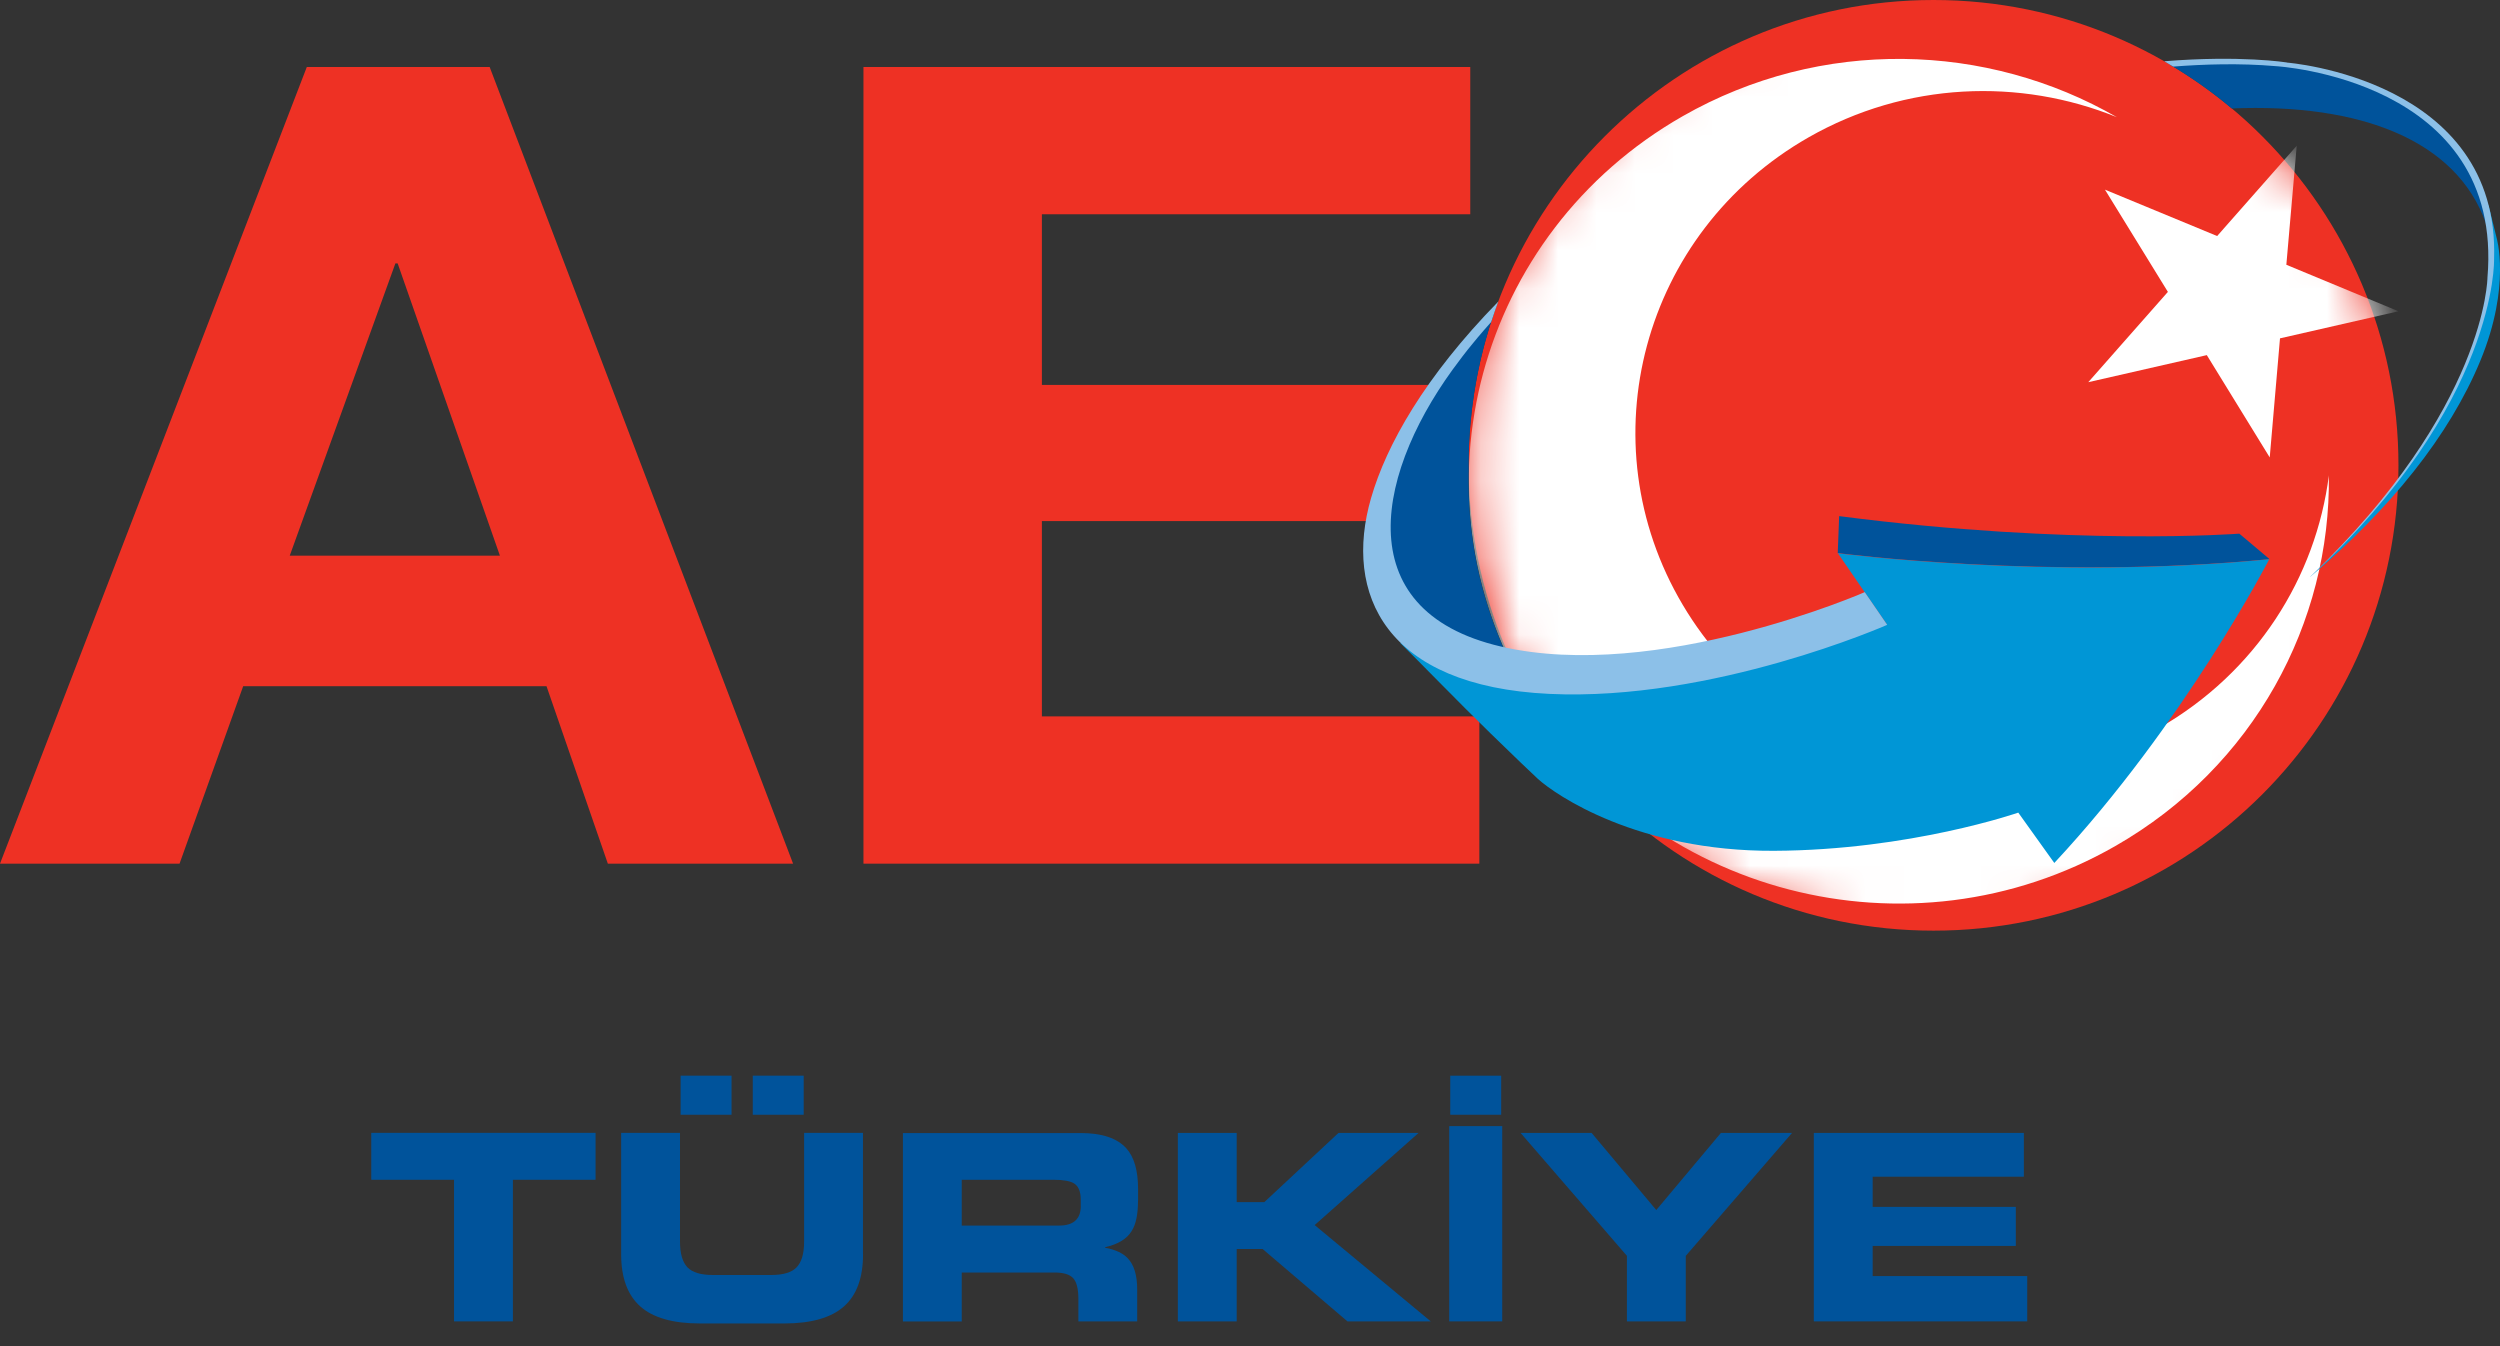
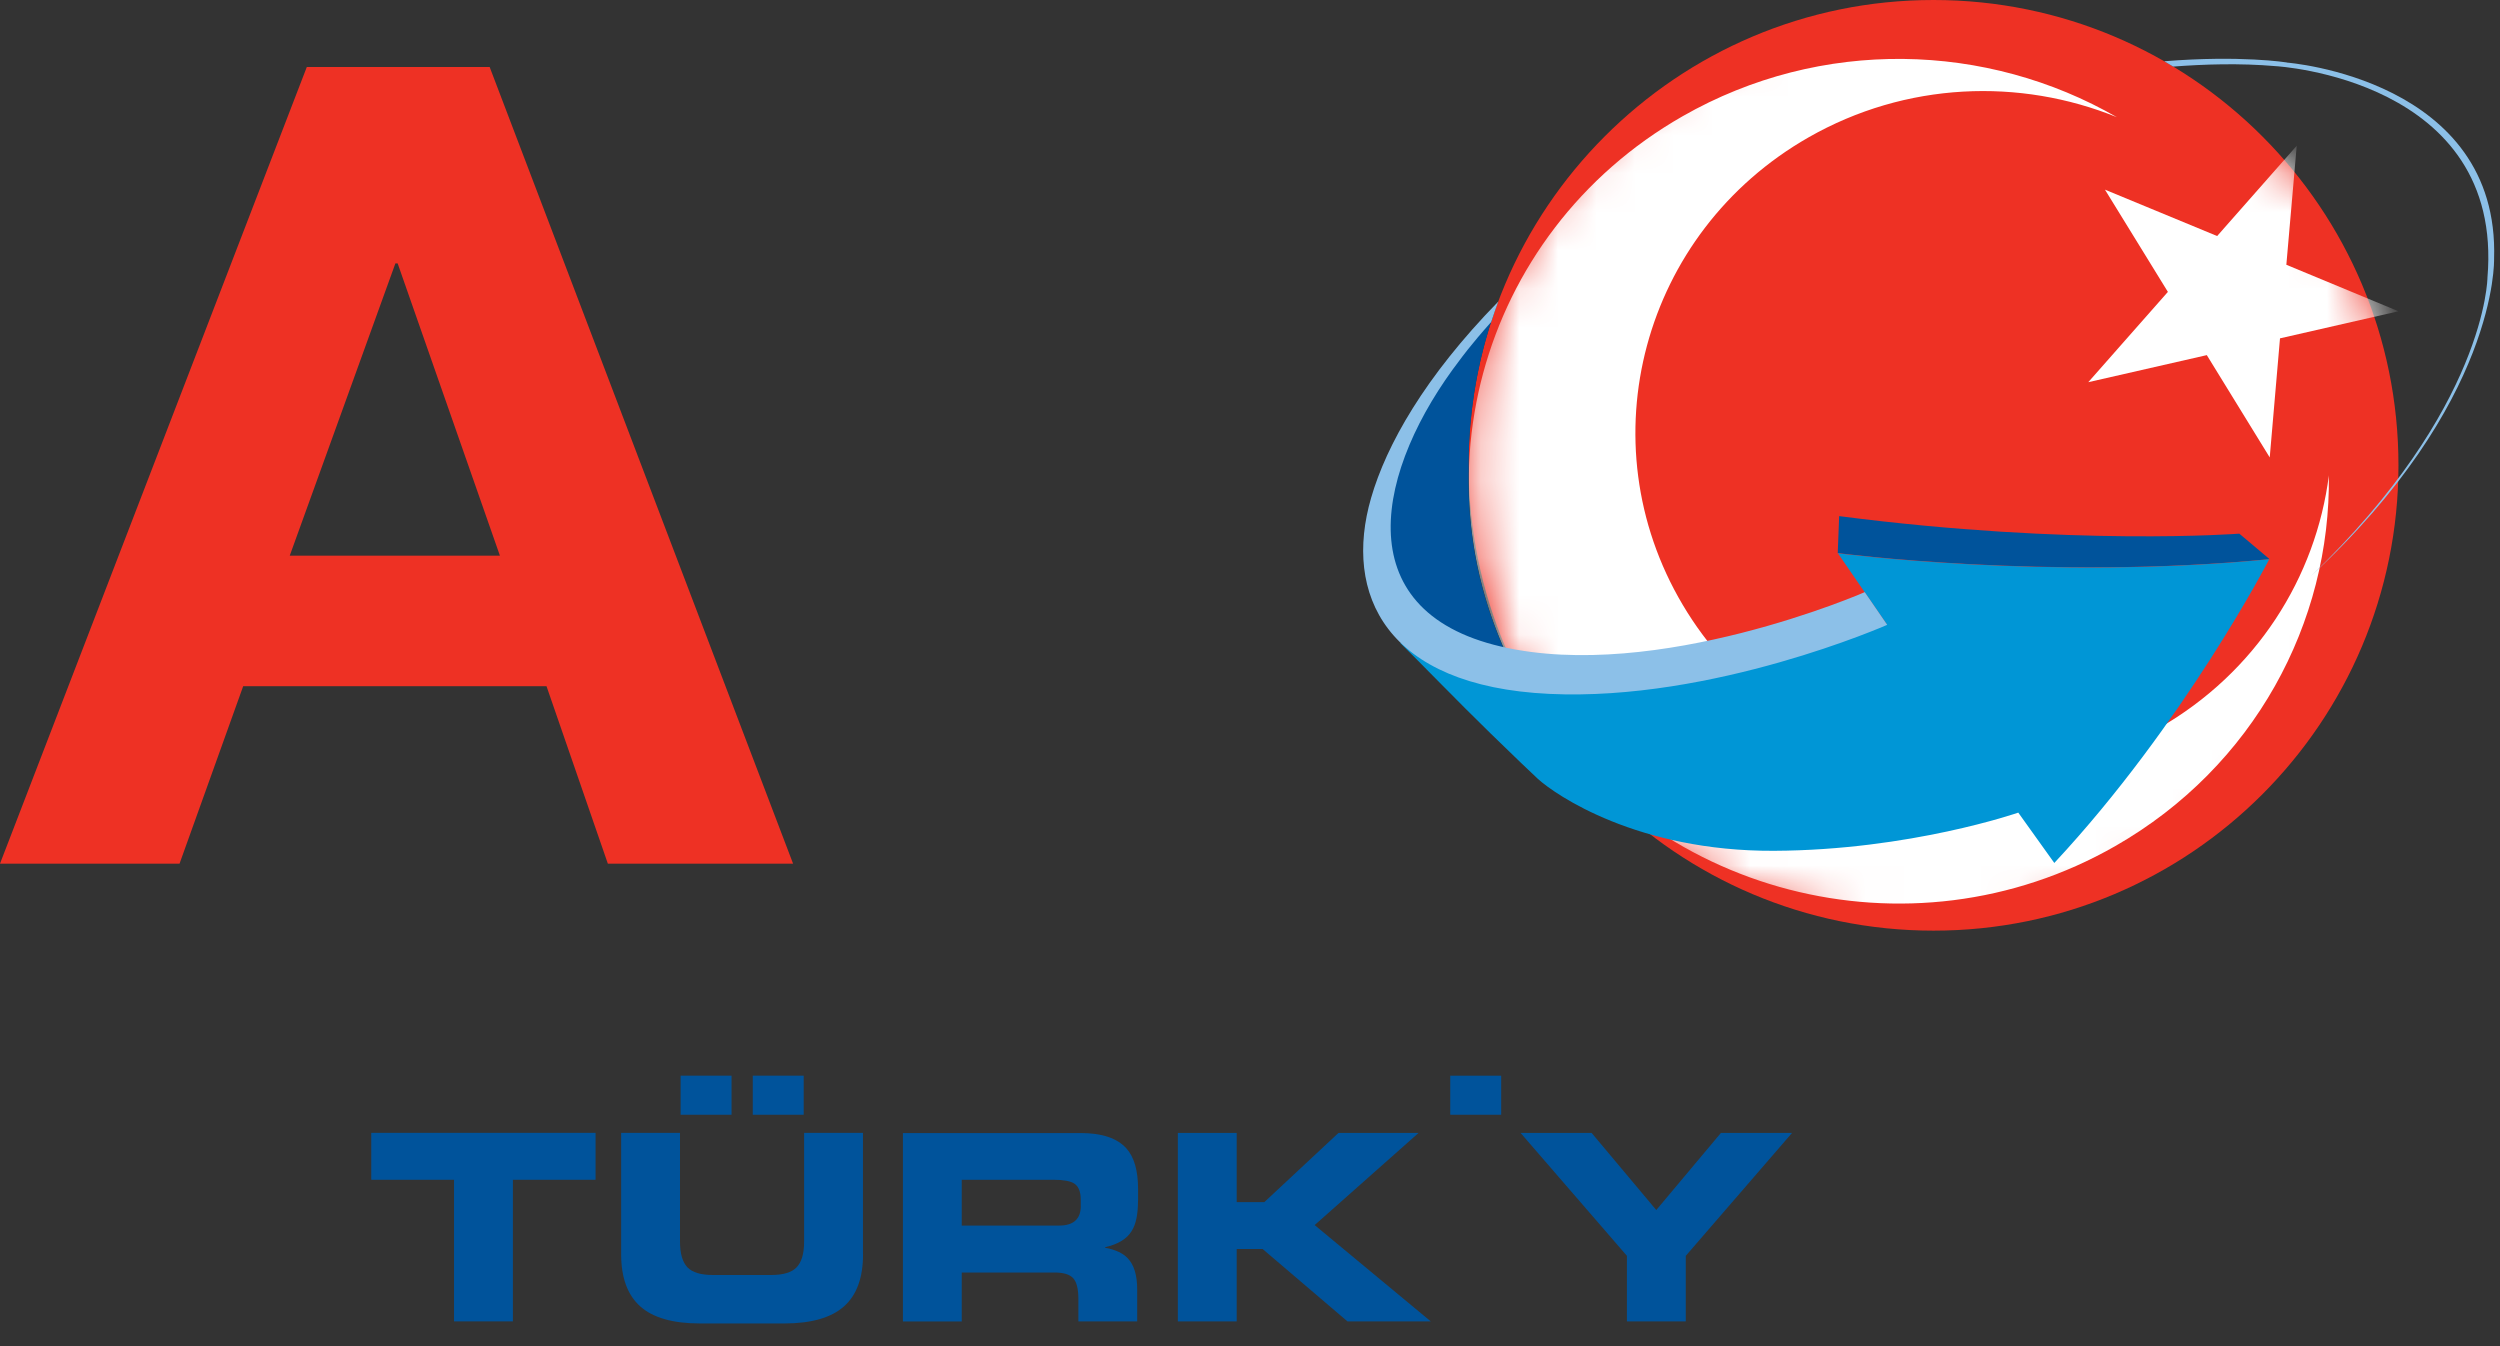
<svg xmlns="http://www.w3.org/2000/svg" width="65" height="35" viewBox="0 0 65 35" fill="none">
  <rect x="0" y="0" width="65" height="35" fill="#333333" stroke="none" />
  <g clip-path="url(#clip0_2534_33059)">
    <path d="M62.36 12.099C62.36 18.781 56.949 24.197 50.271 24.197C43.593 24.197 38.183 18.779 38.183 12.099C38.183 5.42 43.596 0 50.271 0C56.947 0 62.36 5.418 62.36 12.099Z" fill="#EE3124" />
    <mask id="mask0_2534_33059" style="mask-type:luminance" maskUnits="userSpaceOnUse" x="38" y="0" width="25" height="25">
      <path d="M62.36 12.099C62.36 18.781 56.949 24.197 50.271 24.197C43.593 24.197 38.183 18.779 38.183 12.099C38.183 5.42 43.596 0 50.271 0C56.947 0 62.36 5.418 62.36 12.099Z" fill="white" />
    </mask>
    <g mask="url(#mask0_2534_33059)">
      <path d="M59.013 11.893L57.377 9.233L54.295 9.937L56.365 7.589L54.729 4.931L57.646 6.137L59.715 3.789L59.445 6.884L62.36 8.093L59.28 8.797L59.013 11.893Z" fill="white" />
      <path d="M60.55 12.351C60.604 16.184 58.606 19.935 54.992 22.001C49.656 25.052 42.811 23.274 39.706 18.035C36.601 12.795 38.409 6.075 43.745 3.024C47.361 0.958 51.67 1.104 55.039 3.047C52.521 2.024 49.559 2.122 47.02 3.573C42.7 6.042 41.236 11.482 43.75 15.724C46.264 19.966 51.803 21.404 56.126 18.935C58.665 17.484 60.215 15.008 60.552 12.351H60.55Z" fill="white" />
    </g>
    <path d="M12.731 1.742L20.62 22.455H15.804L14.209 17.841H6.323L4.668 22.455H0L7.977 1.742H12.733H12.731ZM12.998 14.448L10.339 6.849H10.28L7.533 14.448H12.998Z" fill="#EE3124" />
-     <path d="M38.227 1.742V5.571H27.089V10.008H37.311V13.548H27.089V18.626H38.463V22.455H22.45V1.742H38.225H38.227Z" fill="#EE3124" />
    <path d="M15.485 30.674H13.335V34.356H11.805V30.674H9.653V29.454H15.485V30.674Z" fill="#00539B" />
    <path d="M22.439 32.61C22.439 33.223 22.274 33.676 21.939 33.97C21.606 34.263 21.09 34.41 20.391 34.41H18.198C17.499 34.41 16.983 34.263 16.651 33.97C16.318 33.676 16.15 33.223 16.15 32.61V29.454H17.68V32.283C17.68 32.594 17.746 32.816 17.872 32.95C18.002 33.083 18.221 33.15 18.535 33.15H20.052C20.364 33.15 20.586 33.083 20.712 32.95C20.841 32.816 20.907 32.594 20.907 32.283V29.454H22.437V32.61H22.439ZM19.02 28.983H17.696V27.968H19.02V28.983ZM20.896 28.983H19.572V27.968H20.896V28.983Z" fill="#00539B" />
    <path d="M39.031 28.983H37.707V27.968H39.031V28.983Z" fill="#00539B" />
    <path d="M29.588 31.223C29.588 31.574 29.533 31.836 29.422 32.008C29.298 32.212 29.07 32.35 28.732 32.428V32.441C28.999 32.49 29.194 32.581 29.318 32.712C29.484 32.883 29.567 33.154 29.567 33.523V34.356H28.038V33.767C28.038 33.51 27.992 33.332 27.904 33.234C27.814 33.134 27.651 33.085 27.411 33.085H25.005V34.358H23.476V29.459H28.094C28.651 29.459 29.047 29.592 29.287 29.859C29.488 30.083 29.59 30.436 29.59 30.914V31.225L29.588 31.223ZM28.099 31.352V31.19C28.099 30.981 28.042 30.843 27.927 30.77C27.829 30.708 27.653 30.674 27.397 30.674H25.005V31.865H27.535C27.913 31.865 28.101 31.694 28.101 31.35L28.099 31.352Z" fill="#00539B" />
    <path d="M37.198 34.356H35.034L32.828 32.474H32.154V34.356H30.624V29.456H32.154V31.256H32.871L34.801 29.456H36.883L34.181 31.852L37.2 34.356H37.198Z" fill="#00539B" />
-     <path d="M39.058 34.356H37.68V29.279H39.058V34.356Z" fill="#00539B" />
    <path d="M46.593 29.456L43.83 32.652V34.356H42.3V32.652L39.535 29.456H41.382L43.063 31.461L44.744 29.456H46.591H46.593Z" fill="#00539B" />
-     <path d="M52.708 34.356H47.159V29.456H52.62V30.594H48.689V31.379H52.411V32.394H48.689V33.178H52.708V34.356Z" fill="#00539B" />
-     <path d="M60.069 14.995C62.144 13.237 63.685 11.328 64.49 9.377C65.296 7.426 64.907 6.164 64.907 6.164L64.703 5.342C64.703 5.342 64.674 5.333 64.676 5.364C64.678 5.395 64.814 6.026 64.812 6.411C64.809 6.795 64.771 7.82 64.384 8.811C63.997 9.802 63.544 10.824 62.866 11.762C62.187 12.699 61.945 13.033 61.379 13.653C60.813 14.271 60.598 14.482 60.442 14.635C60.286 14.786 60.211 14.857 60.211 14.857L60.15 14.915L60.125 14.939L60.105 14.957L60.091 14.97L60.082 14.979L60.075 14.984L60.066 14.995H60.069Z" fill="#0096D6" />
-     <path d="M64.653 5.711C64.642 5.64 64.504 4.698 63.771 3.793C63.038 2.887 61.678 1.969 59.317 1.7C58.383 1.593 57.385 1.6 56.407 1.676C56.98 2.013 57.521 2.396 58.025 2.82C61.381 2.68 63.879 3.649 64.635 5.813C64.635 5.813 64.662 5.784 64.653 5.713V5.711Z" fill="#00539B" />
    <path d="M59.458 1.624C59.458 1.624 58.261 1.431 56.27 1.593C56.349 1.638 56.426 1.684 56.503 1.731C57.292 1.671 58.225 1.638 59.168 1.72C59.168 1.72 65.111 2.051 64.674 7.217C64.674 7.217 64.651 10.606 60.067 14.995C64.959 10.477 64.846 6.737 64.846 6.737C65.002 2.051 59.458 1.627 59.458 1.627V1.624Z" fill="#8CC0E8" />
    <path d="M47.781 14.379C47.781 14.379 53.244 15.097 59.008 14.537L58.222 13.875C58.222 13.875 53.907 14.208 47.818 13.419L47.781 14.382V14.379Z" fill="#00539B" />
    <path d="M47.782 14.379L48.481 15.397L49.065 16.248L48.915 16.141C48.915 16.141 45.516 17.526 41.894 17.87C41.78 17.881 41.669 17.89 41.559 17.897C41.529 17.897 41.5 17.901 41.47 17.901C41.375 17.906 41.282 17.91 41.19 17.912C41.174 17.912 41.158 17.912 41.142 17.912C41.036 17.912 40.932 17.912 40.83 17.912C40.805 17.912 40.778 17.912 40.751 17.912C40.667 17.912 40.583 17.908 40.502 17.906C40.481 17.906 40.459 17.906 40.436 17.904C40.339 17.897 40.242 17.892 40.147 17.884C40.124 17.881 40.103 17.879 40.081 17.877C40.004 17.87 39.927 17.864 39.852 17.855C39.83 17.852 39.805 17.85 39.782 17.846C39.692 17.835 39.601 17.821 39.513 17.808C39.497 17.806 39.483 17.804 39.468 17.801C39.393 17.79 39.318 17.777 39.246 17.764C39.221 17.759 39.198 17.755 39.176 17.75C39.092 17.735 39.008 17.717 38.927 17.701C38.925 17.701 38.92 17.701 38.918 17.701C38.839 17.684 38.762 17.666 38.687 17.646C38.664 17.641 38.644 17.635 38.621 17.63C38.553 17.613 38.488 17.595 38.425 17.577C38.413 17.573 38.402 17.57 38.391 17.568C38.318 17.548 38.246 17.526 38.175 17.504C38.157 17.497 38.139 17.492 38.121 17.486C38.062 17.466 38.008 17.448 37.952 17.43C37.938 17.426 37.924 17.421 37.911 17.417C37.845 17.395 37.779 17.37 37.716 17.346C37.703 17.341 37.691 17.335 37.678 17.33C37.623 17.31 37.574 17.29 37.522 17.268C37.51 17.264 37.497 17.257 37.485 17.253C37.426 17.228 37.368 17.204 37.311 17.177C36.933 17.008 36.641 16.844 36.44 16.719C36.433 16.737 36.422 16.704 36.408 16.719C36.89 17.19 37.911 18.248 38.75 19.064C39.332 19.63 39.828 20.108 39.984 20.25C40.445 20.67 42.579 22.137 46.121 22.121C49.662 22.106 52.475 21.128 52.475 21.128L53.412 22.437C56.788 18.817 59.001 14.541 59.001 14.541C53.237 15.101 47.775 14.384 47.775 14.384L47.782 14.379Z" fill="#0096D6" />
    <path d="M38.187 12.275C38.187 12.217 38.185 12.162 38.185 12.104C38.185 12.104 38.185 12.102 38.185 12.099C38.185 12.099 38.185 12.093 38.185 12.091C38.185 11.986 38.185 11.882 38.189 11.78C38.189 11.731 38.191 11.68 38.194 11.631C38.194 11.591 38.198 11.548 38.198 11.508C38.255 10.339 38.477 9.213 38.841 8.153C38.264 8.768 37.759 9.375 37.386 9.92C36.44 11.297 35.802 13.011 35.999 14.424C36.198 15.839 37.623 16.904 38.841 17.004C38.841 16.979 39.015 17.004 39.176 17.035C38.468 15.502 38.148 13.877 38.185 12.275H38.187Z" fill="#00539B" />
    <path d="M48.481 15.397C48.481 15.397 43.082 17.755 39.024 16.81C34.967 15.866 35.791 12.175 37.968 9.342C37.968 9.342 38.235 8.971 38.771 8.371C38.83 8.193 38.891 8.015 38.956 7.84C37.04 9.8 36.046 11.57 35.648 12.948C34.926 15.441 36.019 17.839 40.28 18.041C44.539 18.244 49.067 16.246 49.067 16.246L48.483 15.395L48.481 15.397Z" fill="#8CC0E8" />
  </g>
  <defs>
    <clipPath id="clip0_2534_33059">
      <rect width="65" height="34.412" fill="white" />
    </clipPath>
  </defs>
</svg>